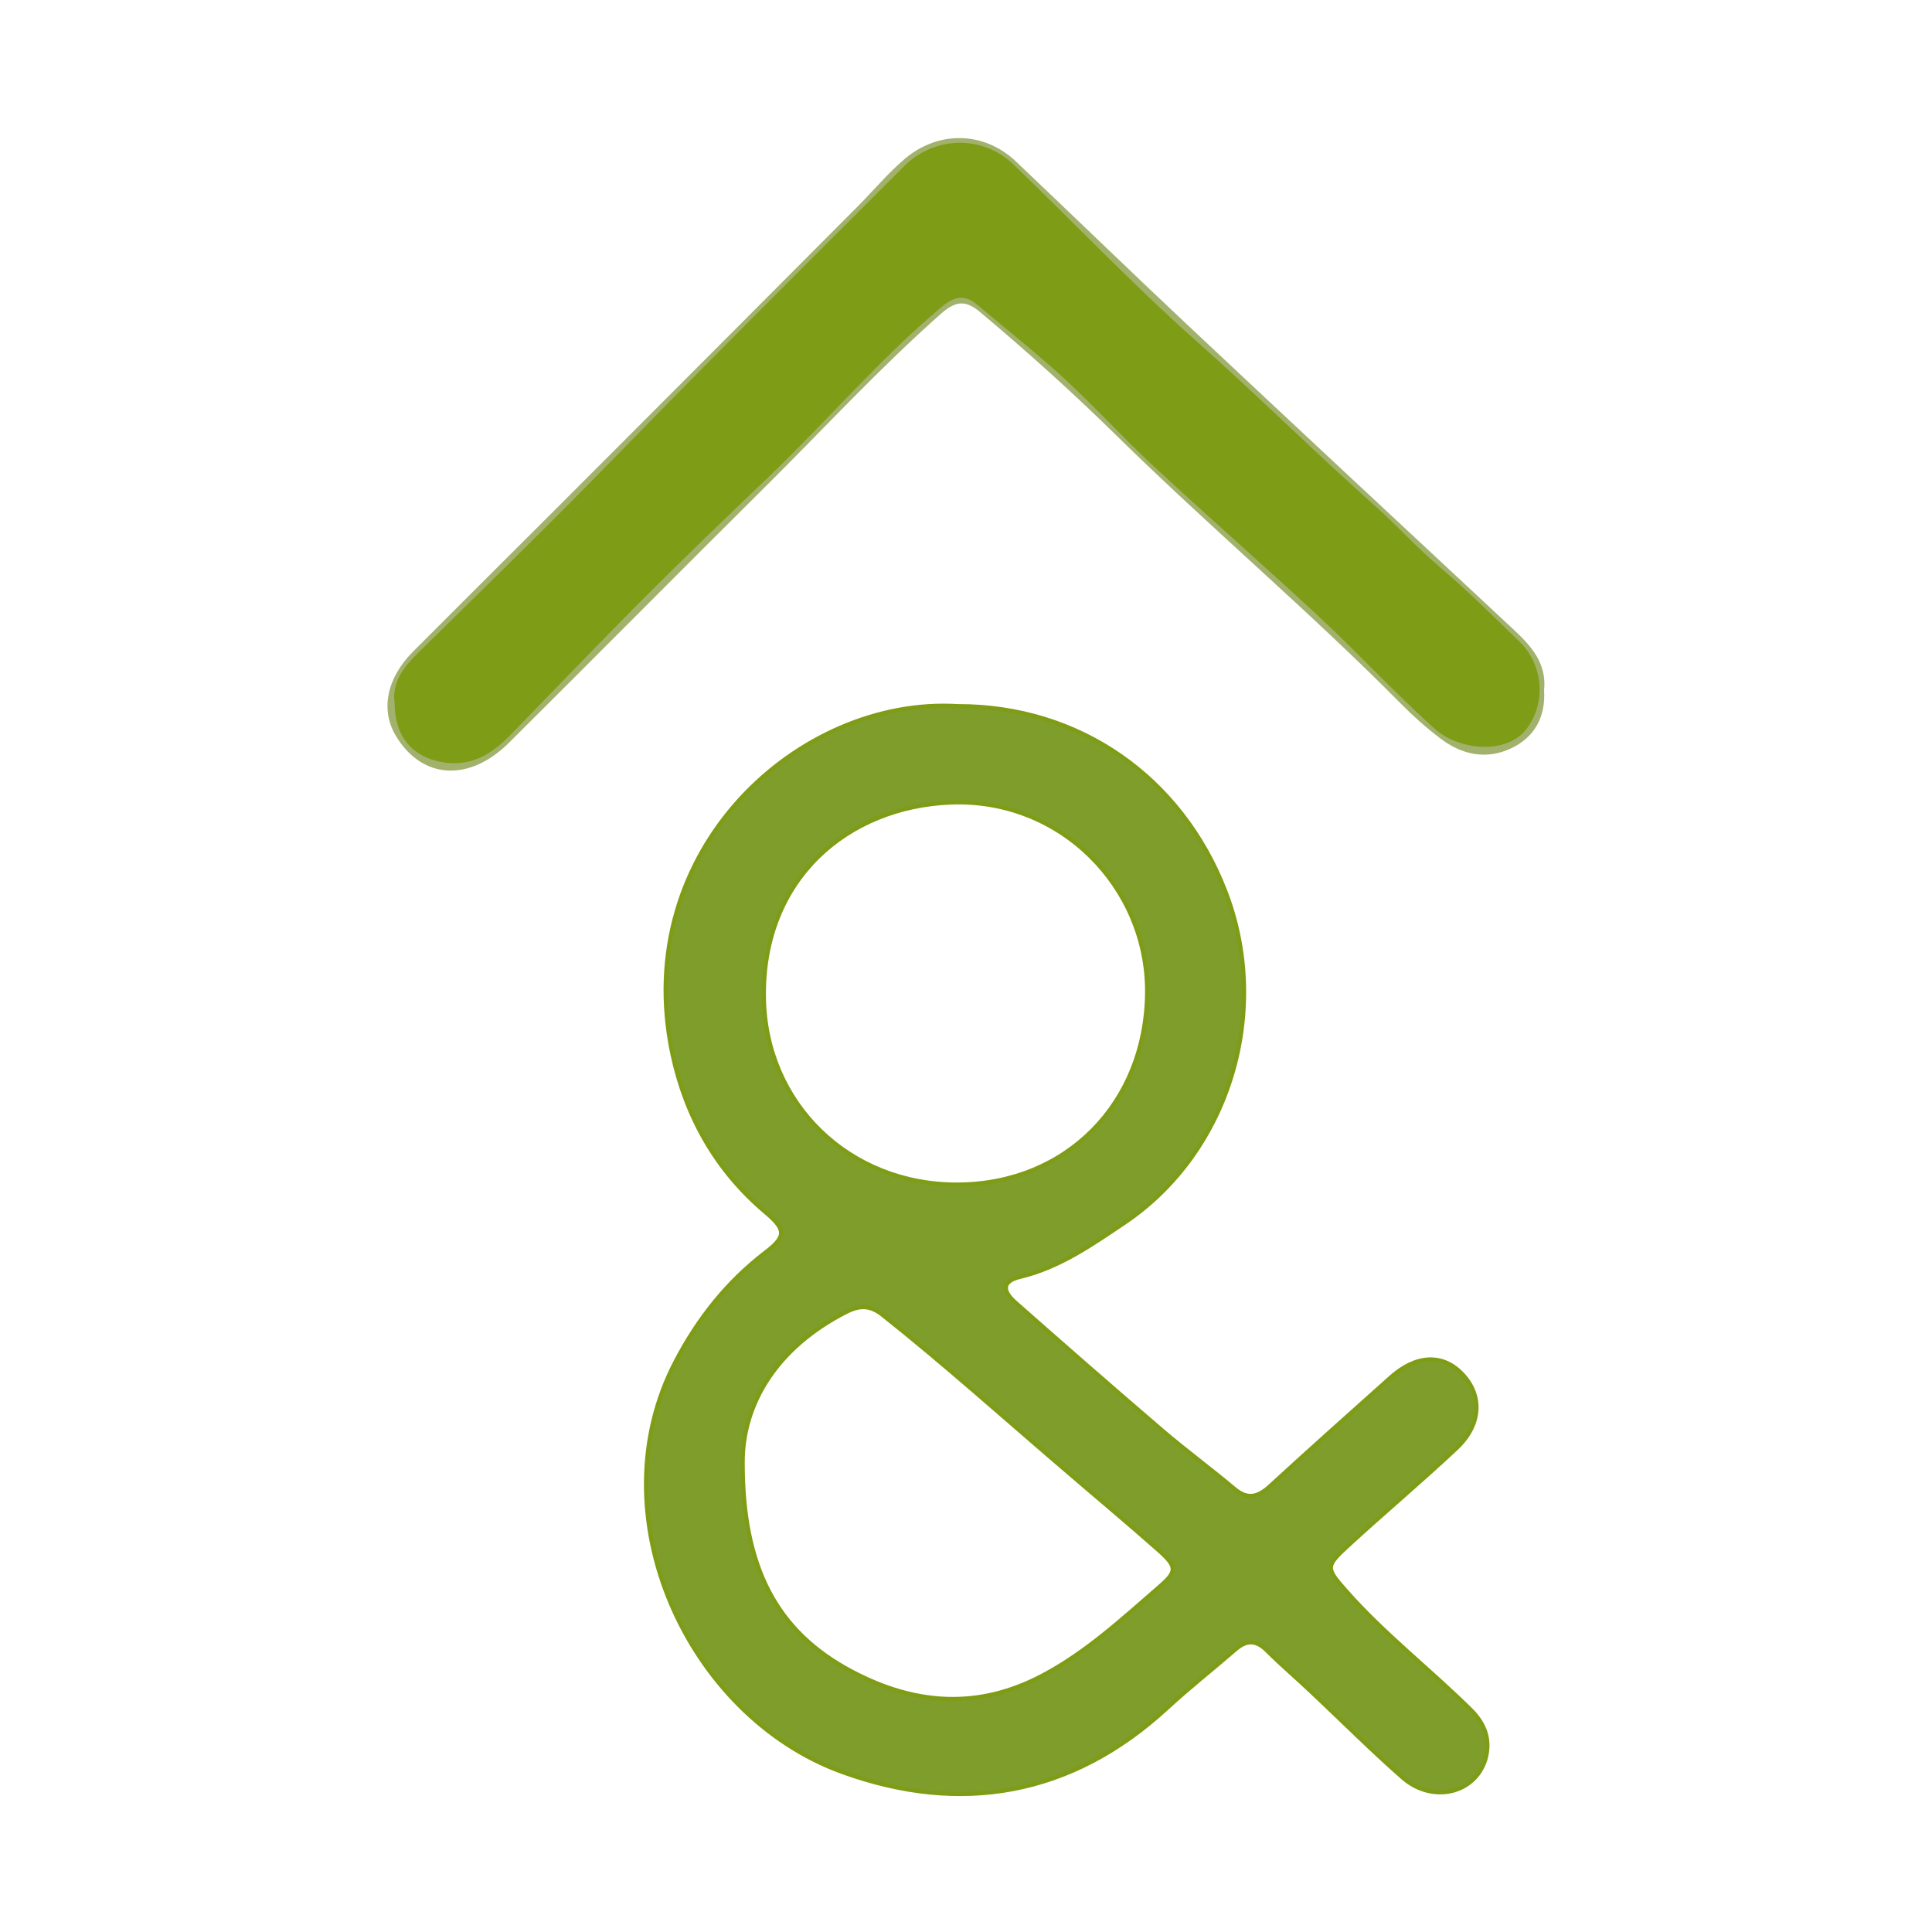
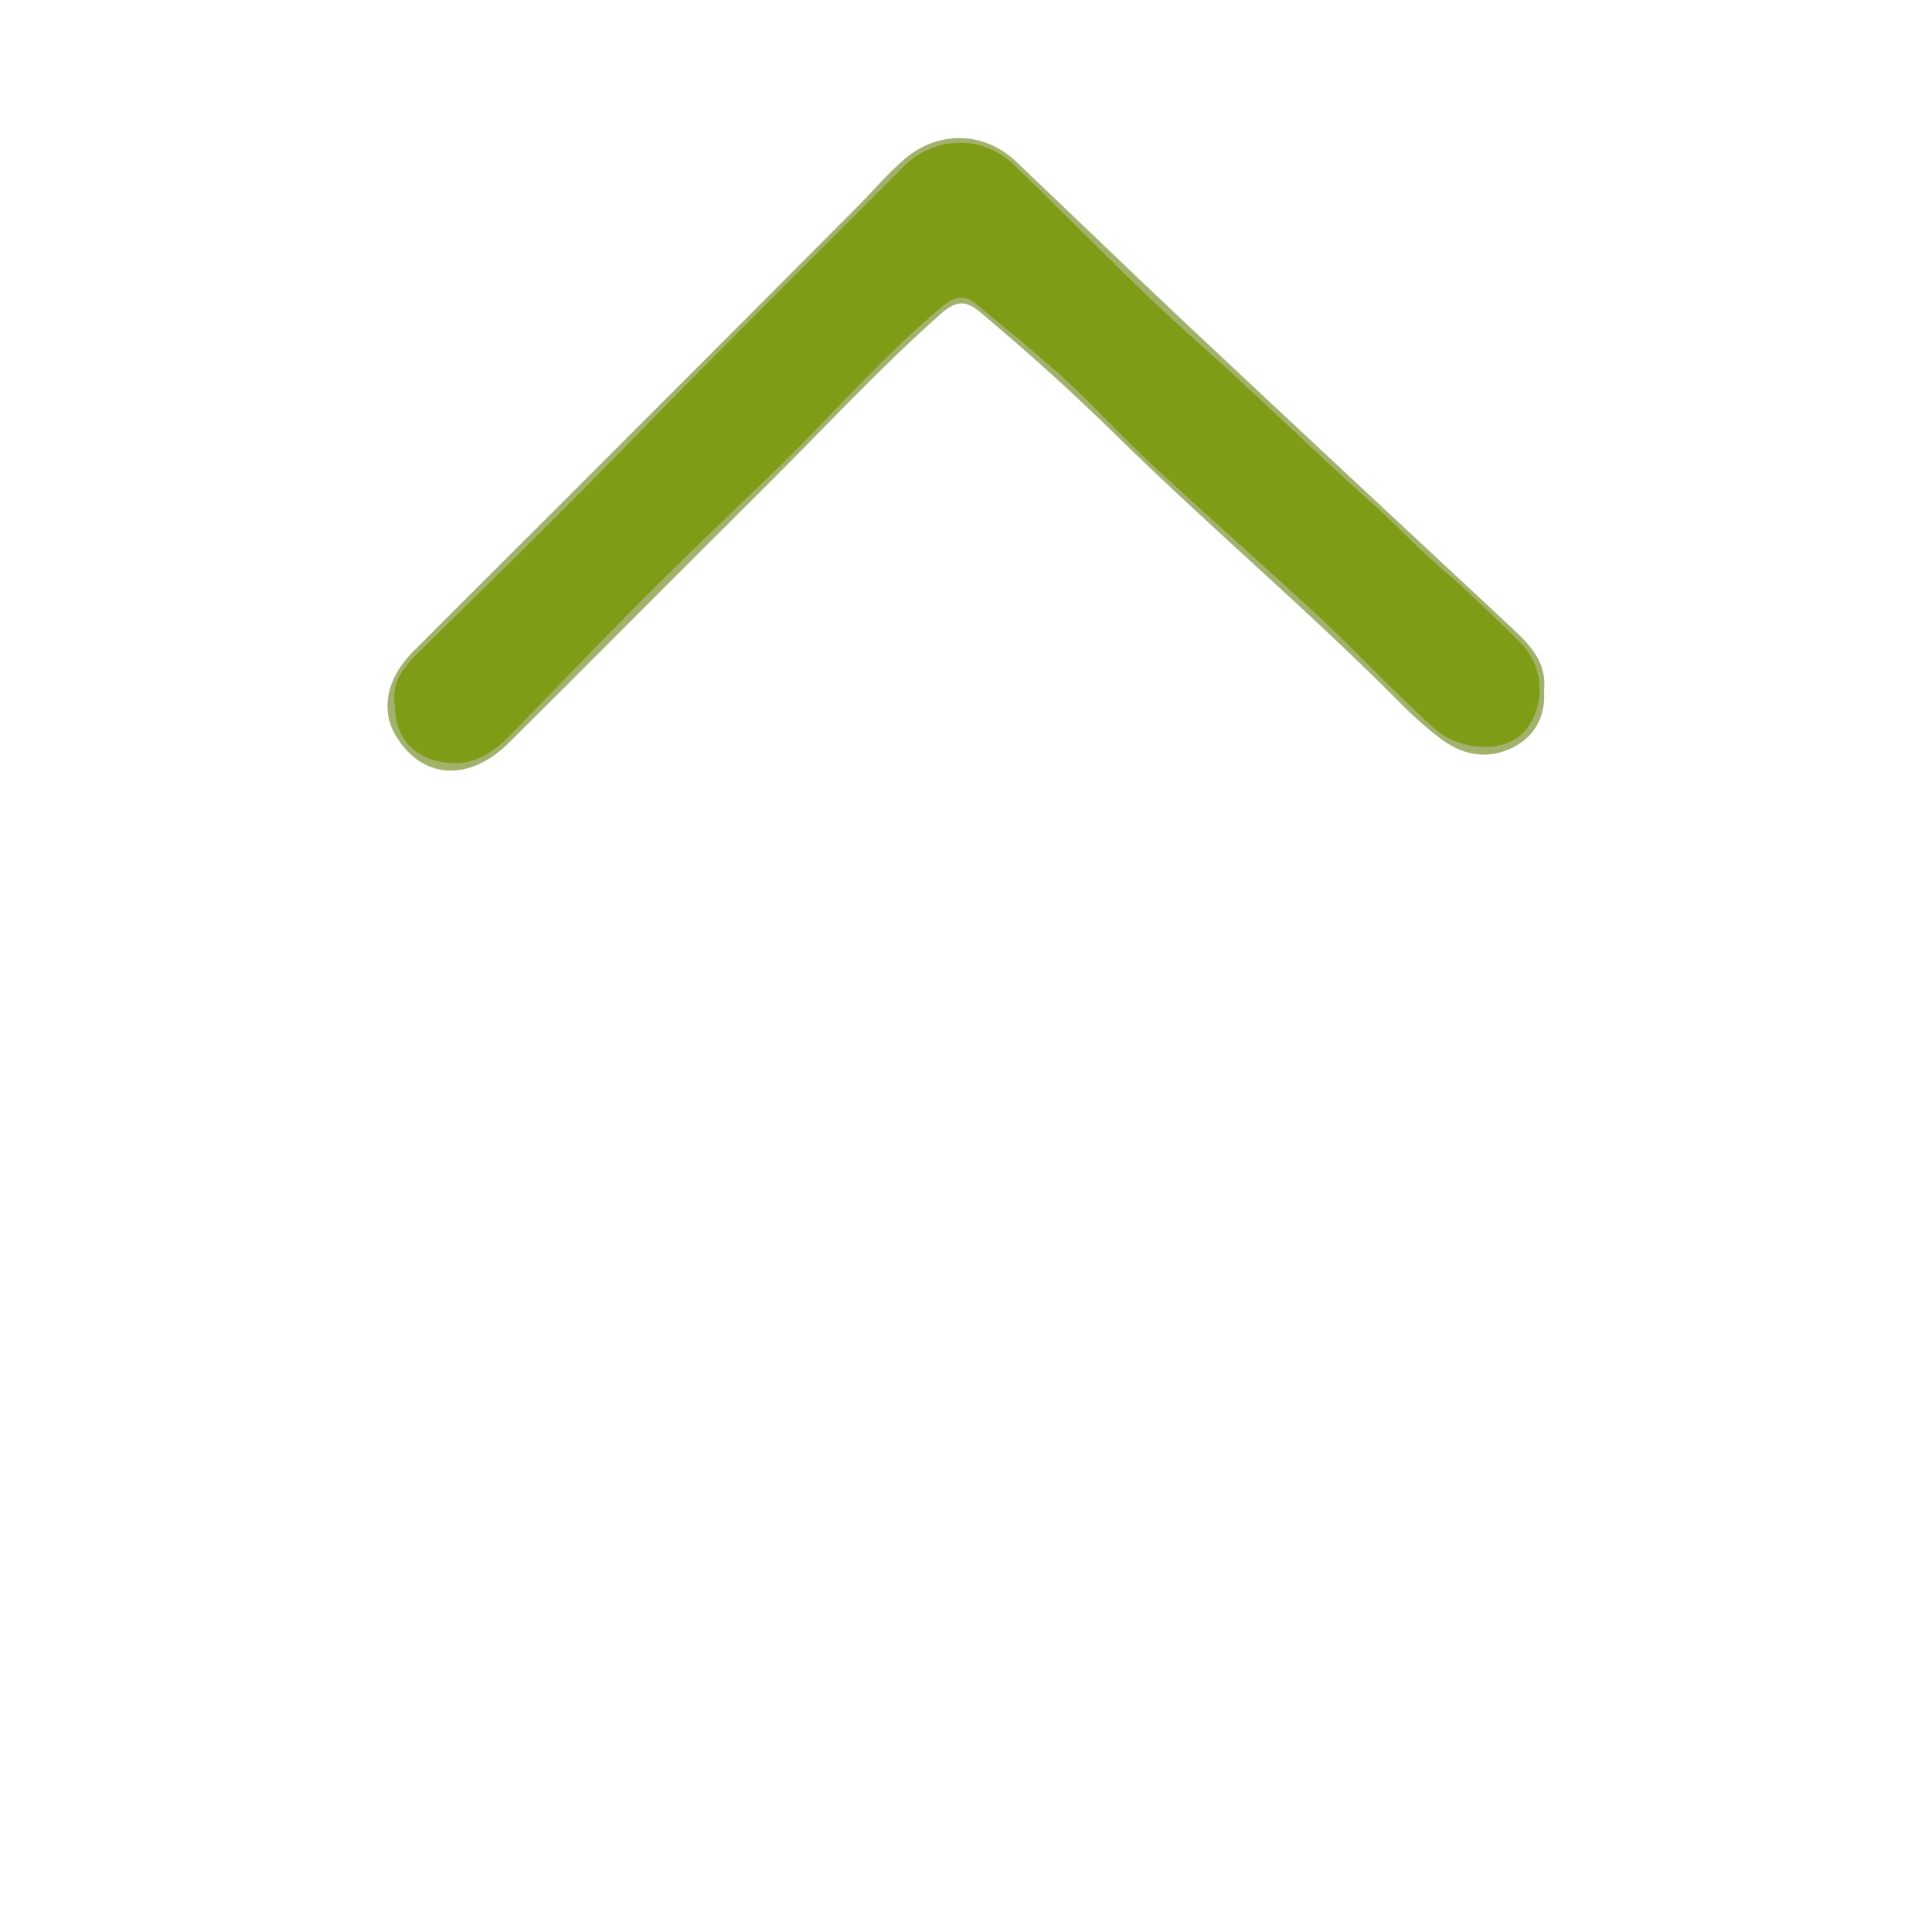
<svg xmlns="http://www.w3.org/2000/svg" version="1.1" id="Capa_1" x="0px" y="0px" viewBox="0 0 114 114" style="enable-background:new 0 0 114 114;" xml:space="preserve">
  <style type="text/css">
	.st0{fill:#A2B26D;}
	.st1{fill:#7E9D2B;stroke:#7F9C17;stroke-width:0.25;stroke-miterlimit:10;}
	.st2{fill:#7F9C17;stroke:#7F9C17;stroke-width:0.25;stroke-miterlimit:10;}
</style>
  <g>
    <path class="st0" d="M91.11,40.72c0.1,1.56-0.54,2.76-1.91,3.42c-1.49,0.72-2.96,0.4-4.24-0.59c-0.82-0.62-1.59-1.31-2.31-2.04   c-5.38-5.44-11.24-10.38-16.7-15.74c-2.6-2.56-5.31-5-8.1-7.34c-0.84-0.71-1.42-0.71-2.3,0.06c-3.6,3.18-6.86,6.72-10.26,10.1   c-5.1,5.06-10.15,10.16-15.24,15.22c-2.38,2.37-5.17,2.18-6.71-0.42c-0.89-1.51-0.53-3.38,1.05-4.96   c3.67-3.68,7.36-7.34,11.03-11.02c5.05-5.05,10.09-10.11,15.13-15.17c0.95-0.95,1.81-1.99,2.84-2.87c1.97-1.67,4.66-1.64,6.56,0.16   c3.34,3.17,6.64,6.37,9.99,9.52c6.41,6.02,12.85,12.02,19.29,18.02C90.32,38.08,91.28,39.11,91.11,40.72z" />
-     <path class="st1" d="M86.8,100.91c-2.42-2.4-5.14-4.49-7.4-7.06c-1.17-1.33-1.2-1.42,0.15-2.66c2.1-1.93,4.29-3.77,6.37-5.72   c1.5-1.4,1.57-3.14,0.34-4.41c-1.15-1.19-2.71-1.12-4.21,0.23c-2.36,2.11-4.73,4.22-7.06,6.36c-0.71,0.66-1.33,0.9-2.16,0.2   c-1.39-1.17-2.86-2.25-4.24-3.43c-2.92-2.5-5.81-5.03-8.69-7.57c-0.82-0.73-0.72-1.27,0.29-1.51c2.33-0.56,4.22-1.89,6.17-3.2   c6.21-4.19,8.69-12.52,5.92-19.6c-2.6-6.67-8.59-10.89-15.77-10.87c-9.3-0.57-19.38,8.44-16.83,20.52   c0.78,3.67,2.57,6.88,5.52,9.36c1.23,1.04,1.17,1.44-0.06,2.38c-2.24,1.72-3.95,3.89-5.25,6.37c-4.77,9.05,0.65,20.94,9.82,24.26   c6.96,2.52,13.51,1.41,19.13-3.76c1.31-1.21,2.71-2.31,4.06-3.48c0.66-0.57,1.23-0.56,1.87,0.08c0.87,0.87,1.81,1.66,2.7,2.51   c1.76,1.66,3.47,3.37,5.29,4.97c1.75,1.54,4.25,0.96,4.88-1.05C87.97,102.68,87.63,101.74,86.8,100.91z M45.07,58.84   c-0.09-7.01,4.96-11.25,11.03-11.49c6.52-0.26,11.63,5.02,11.59,11.21c-0.05,6.52-4.74,11.32-11.2,11.34   C50.09,69.92,45.15,65.11,45.07,58.84z M68.41,93.64c-2.18,1.89-4.3,3.86-6.89,5.23c-3.81,2.02-7.55,1.73-11.25-0.23   c-4.49-2.37-6.46-6.21-6.45-12.35c-0.01-3.45,2.01-6.8,6.13-8.89c0.78-0.39,1.4-0.4,2.15,0.2c3.6,2.86,7.02,5.93,10.51,8.92   c1.95,1.68,3.93,3.33,5.85,5.03C69.47,92.47,69.44,92.75,68.41,93.64z" />
    <path class="st2" d="M23.41,41.48c-0.18-1.19,0.55-2.09,1.38-2.9c2.48-2.44,4.98-4.88,7.45-7.34c3.17-3.15,6.27-6.38,9.42-9.55   c3.91-3.94,7.84-7.86,11.77-11.79c1.74-1.74,4.5-1.82,6.28-0.11c3.57,3.43,6.98,7.03,10.67,10.31c3.64,3.23,7.09,6.65,10.71,9.88   c1.27,1.13,2.41,2.4,3.71,3.51c1.66,1.41,3.21,2.94,4.77,4.46c1.45,1.41,1.48,3.63,0.38,5.02c-1.16,1.46-3.87,1.15-5.21-0.06   c-2.45-2.2-4.67-4.63-7.09-6.86c-3.14-2.9-6.35-5.72-9.48-8.62c-1.8-1.67-3.45-3.49-5.25-5.15c-1.65-1.52-3.43-2.92-5.15-4.37   c-0.8-0.68-1.45-0.59-2.28,0.1c-3.65,3.06-6.73,6.69-10.16,9.98c-2.47,2.37-4.95,4.74-7.38,7.17c-2.68,2.69-5.3,5.43-7.95,8.15   c-1.06,1.09-2.27,1.83-3.89,1.54C24.38,44.54,23.41,43.37,23.41,41.48z" />
  </g>
</svg>